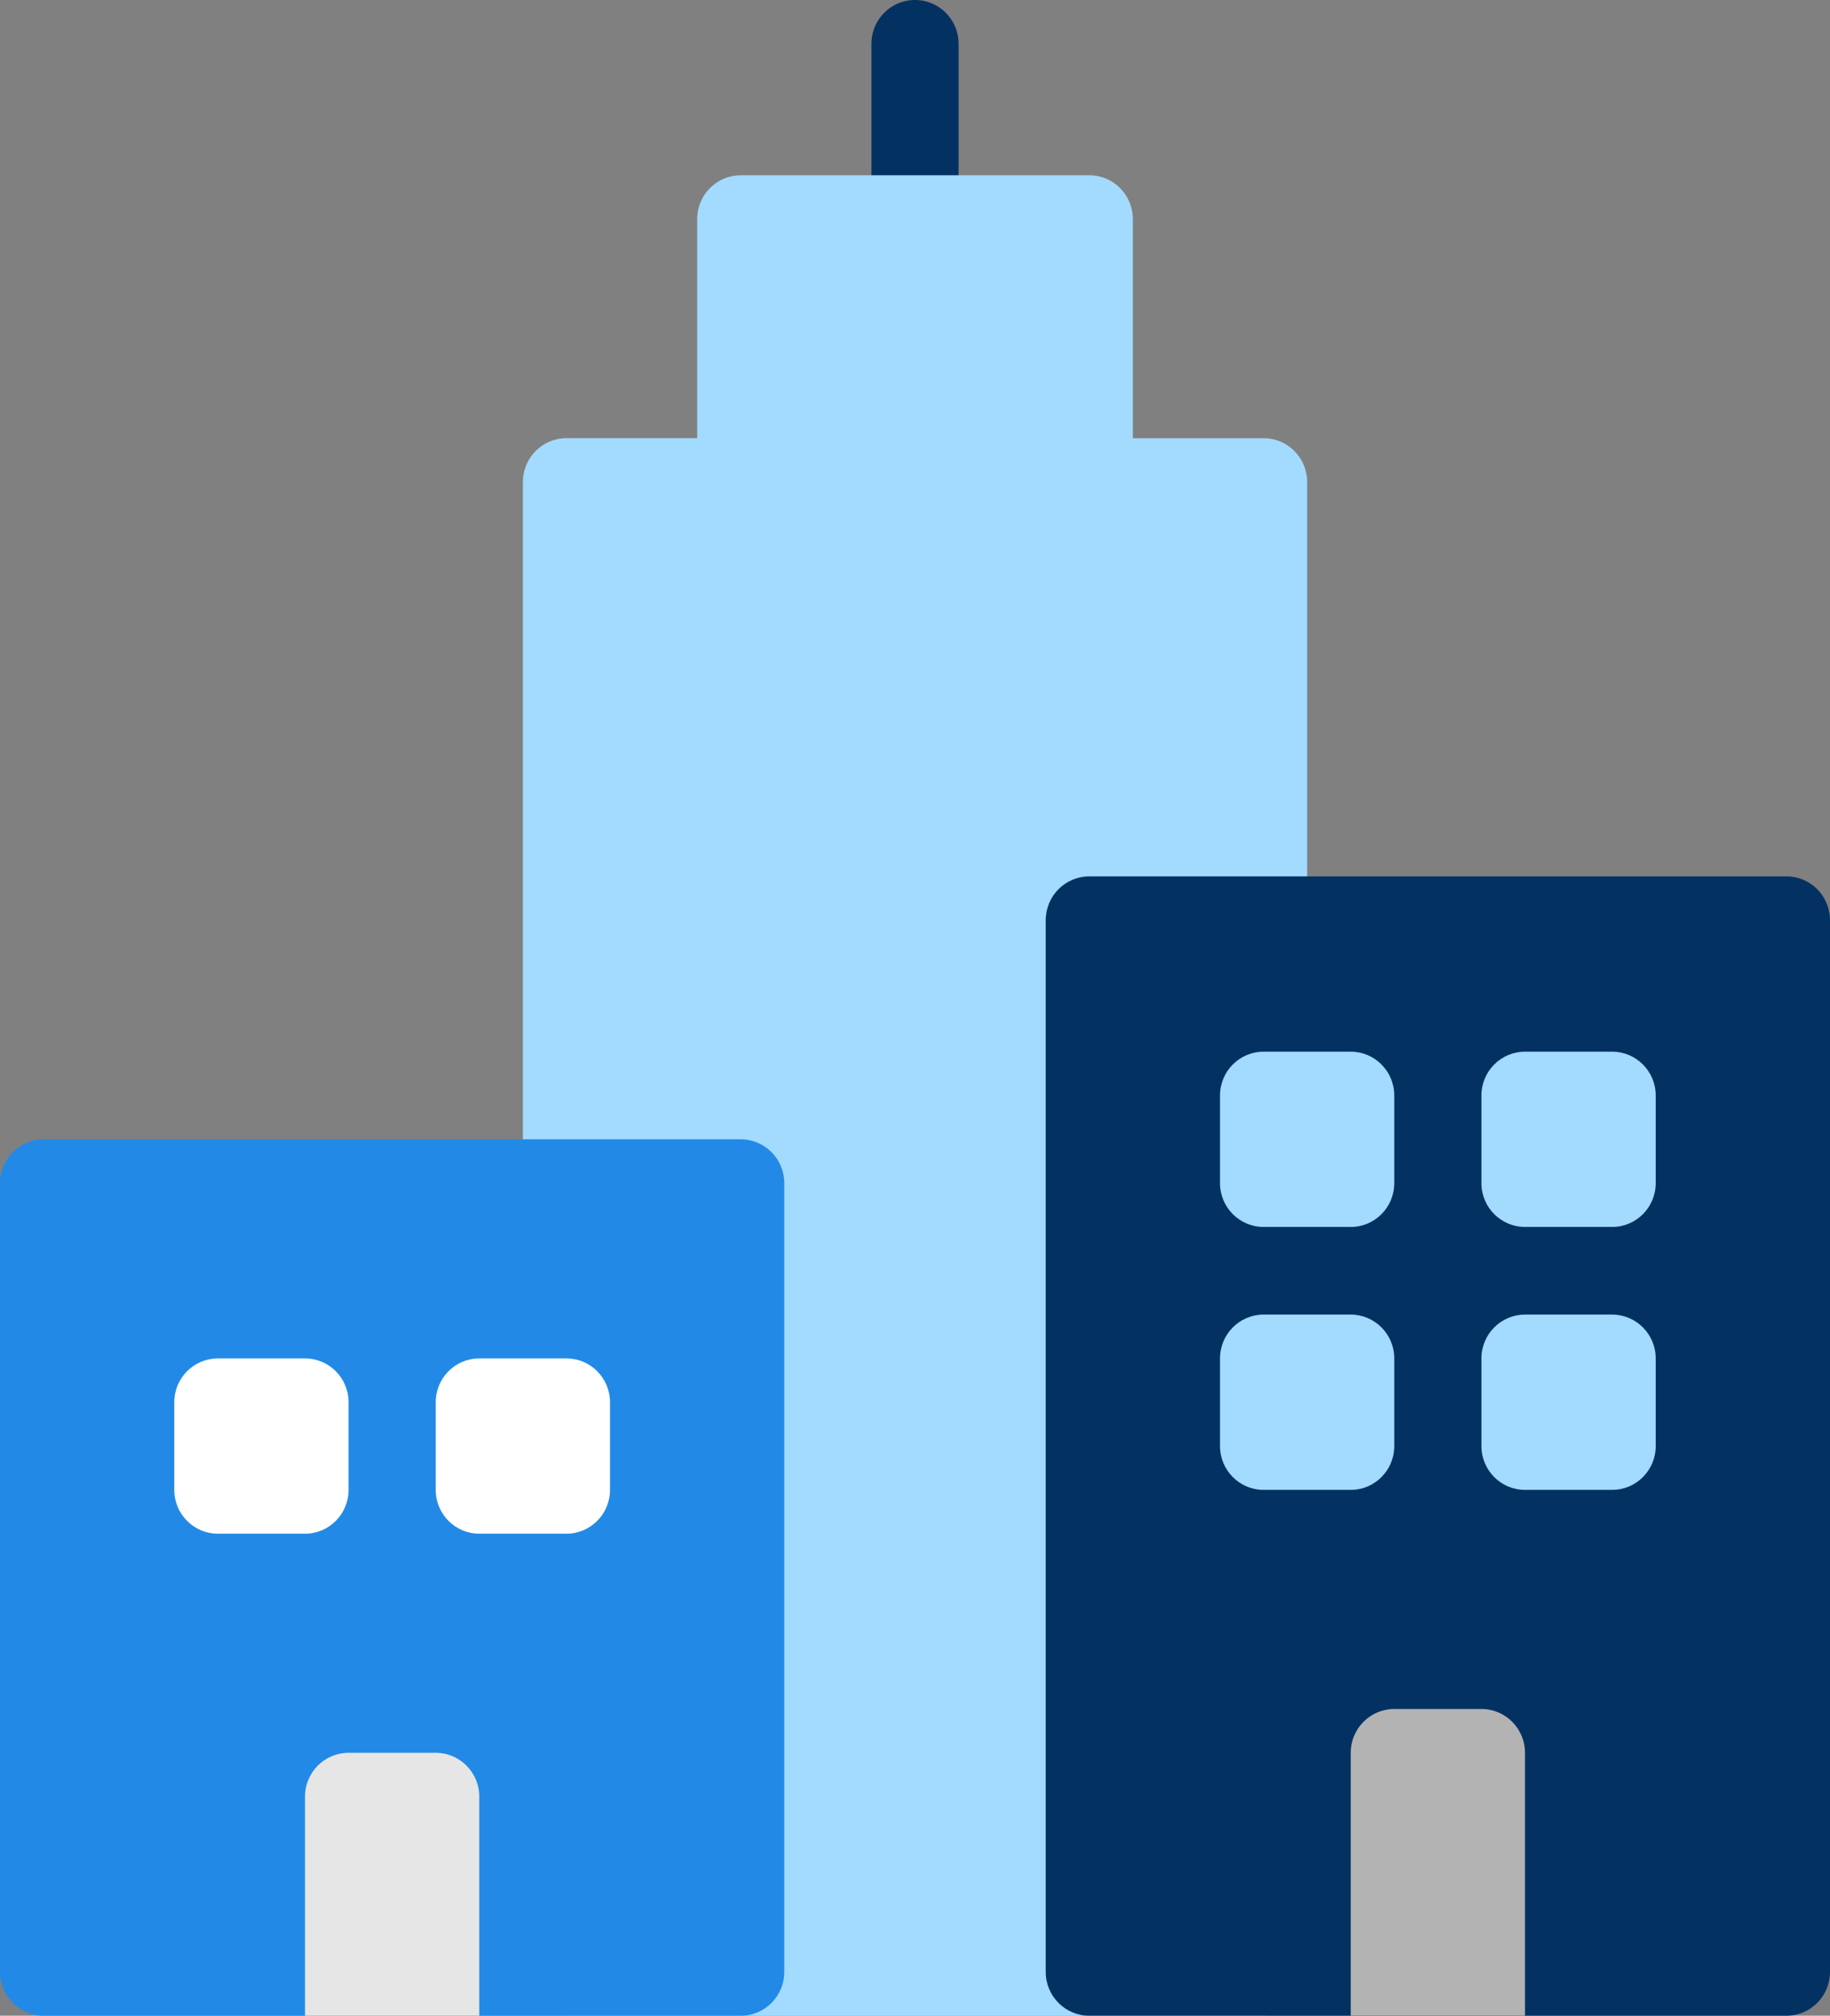
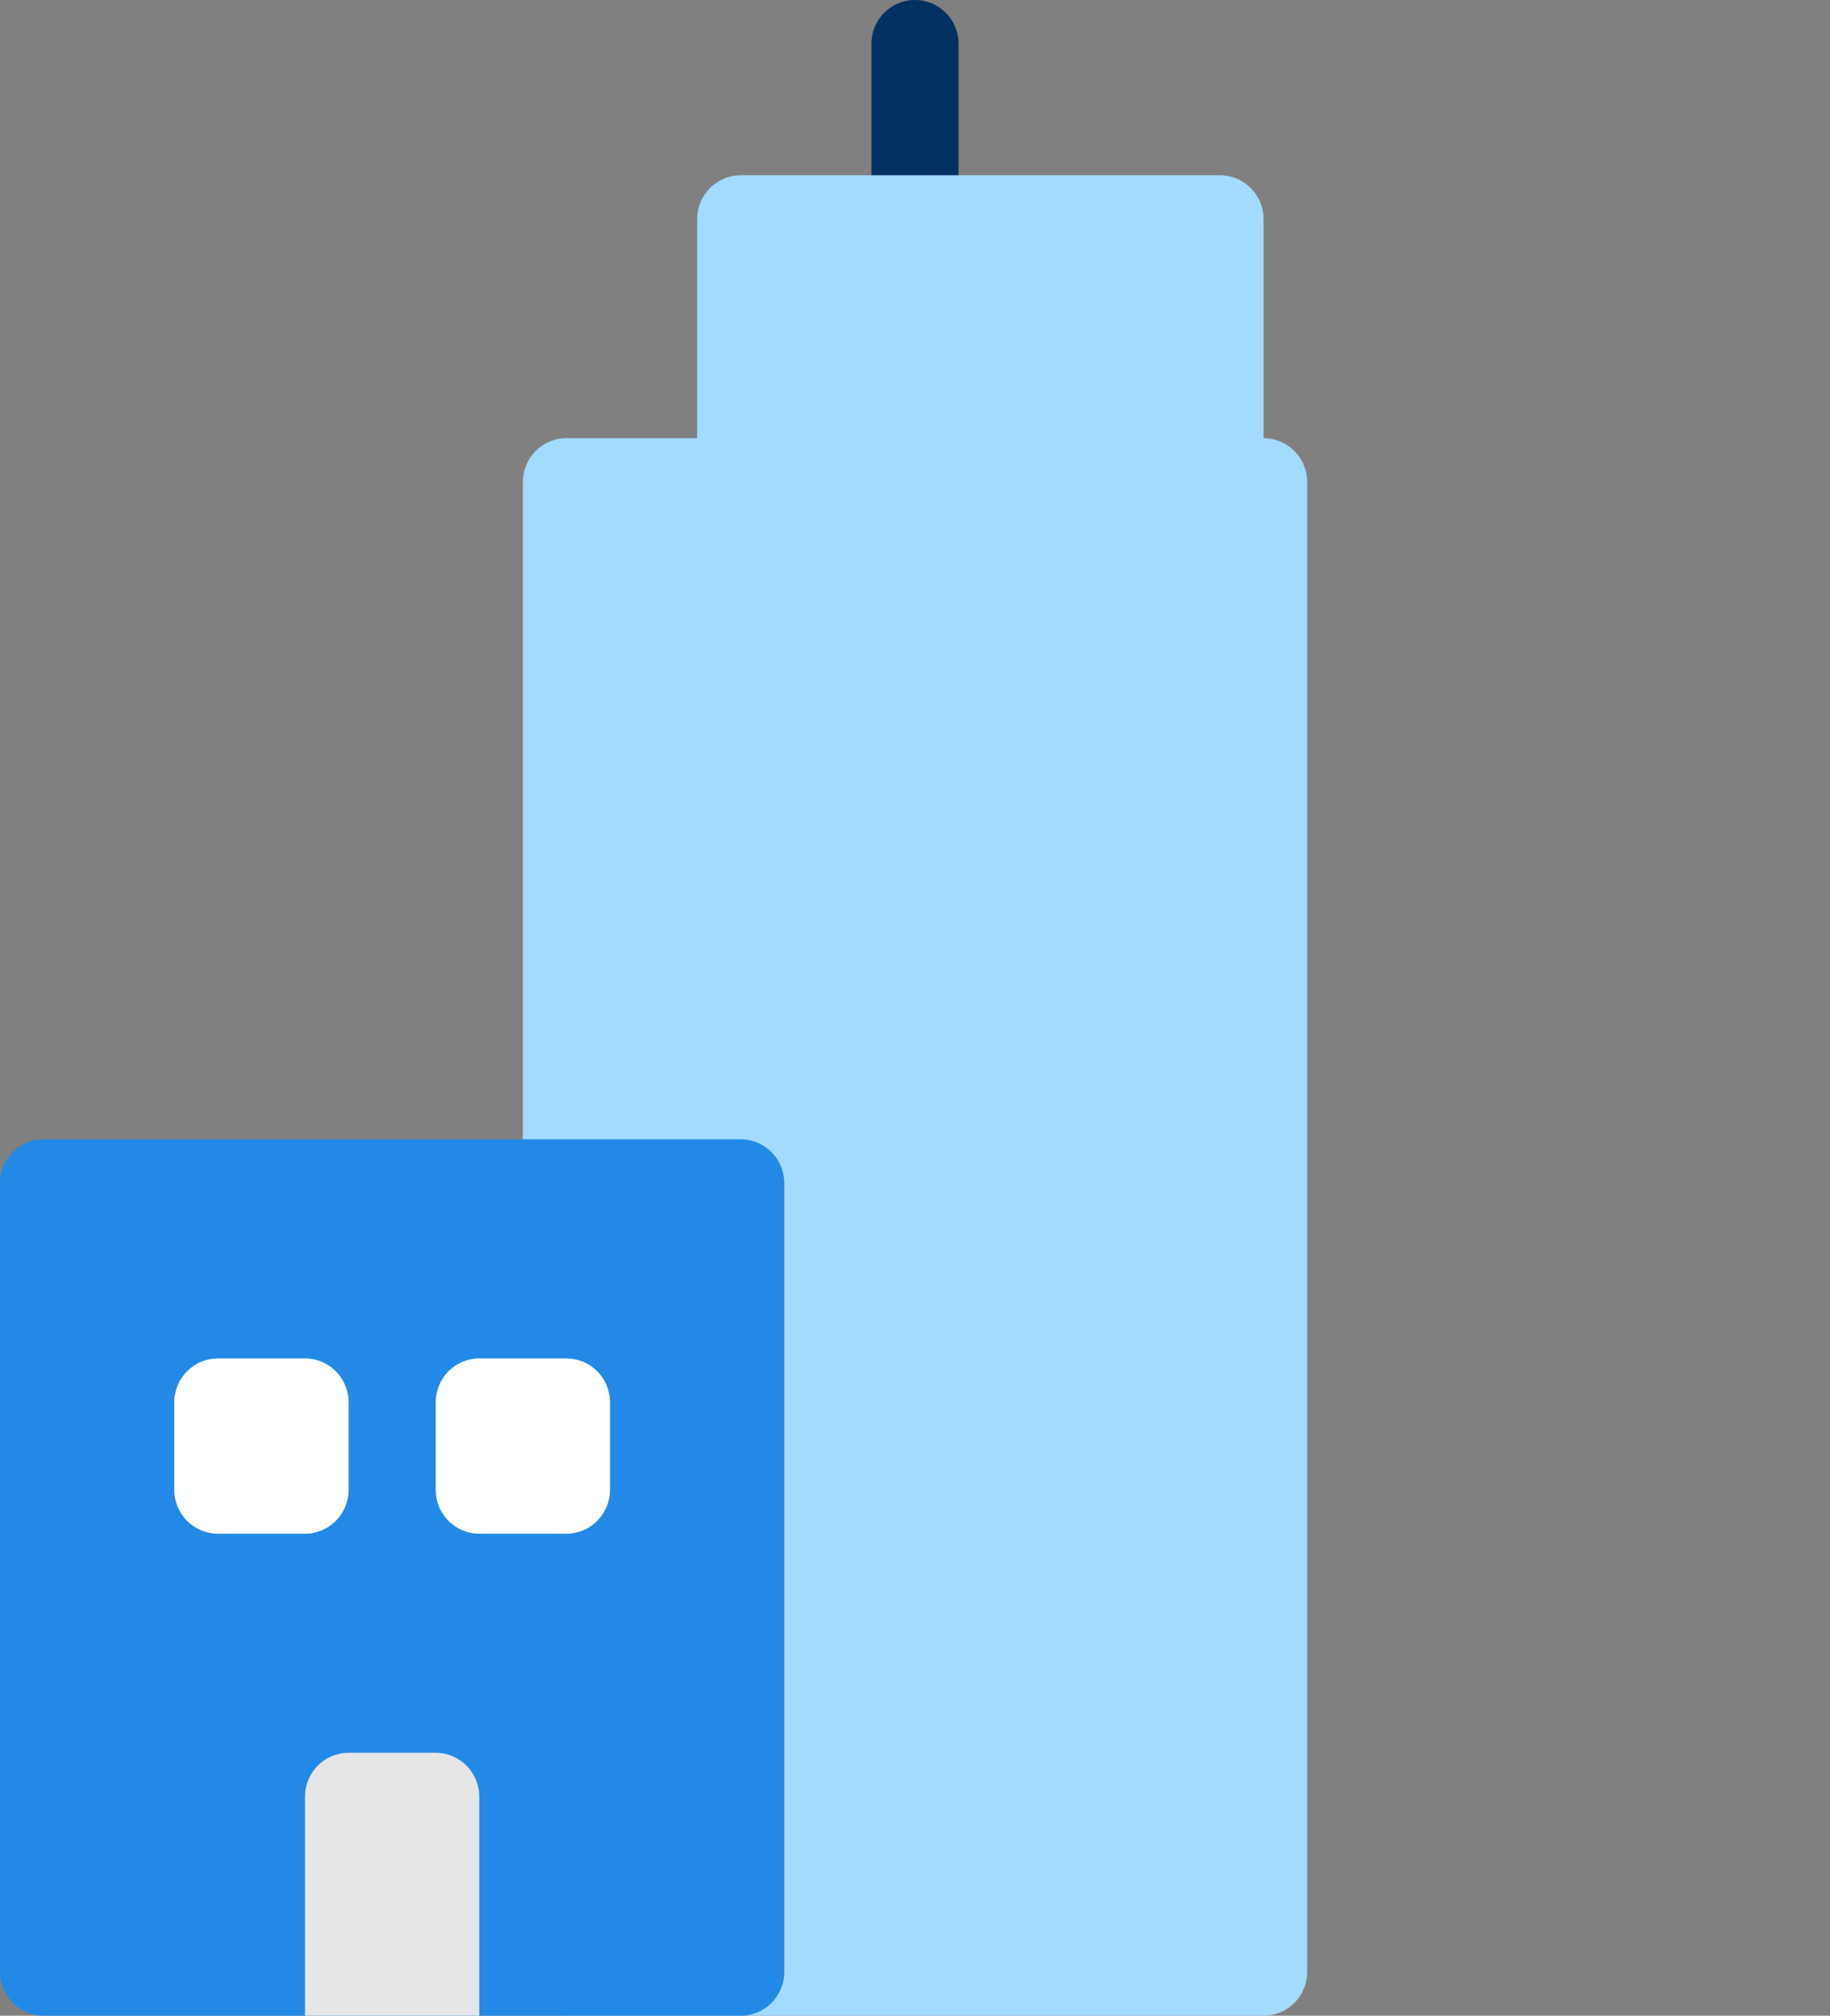
<svg xmlns="http://www.w3.org/2000/svg" width="69" height="76" viewBox="0 0 69 76">
  <rect x="0" y="0" width="69" height="76" fill="#808080" stroke="none" />
  <g fill="none" fill-rule="nonzero">
    <path fill="#033262" d="M34.5 9.913a1.647 1.647 0 0 1-1.643-1.652V1.652C32.857.74 33.592 0 34.5 0s1.643.739 1.643 1.652v6.609c0 .913-.735 1.652-1.643 1.652z" />
-     <path fill="#A3DAFF" d="M47.643 16.522h-4.929V8.26c0-.913-.735-1.652-1.643-1.652H27.93c-.908 0-1.643.739-1.643 1.652v8.26h-4.929c-.908 0-1.643.74-1.643 1.653v56.174c0 .913.735 1.652 1.643 1.652h26.286c.908 0 1.643-.739 1.643-1.652V18.174c0-.913-.735-1.652-1.643-1.652z" />
+     <path fill="#A3DAFF" d="M47.643 16.522V8.26c0-.913-.735-1.652-1.643-1.652H27.93c-.908 0-1.643.739-1.643 1.652v8.26h-4.929c-.908 0-1.643.74-1.643 1.653v56.174c0 .913.735 1.652 1.643 1.652h26.286c.908 0 1.643-.739 1.643-1.652V18.174c0-.913-.735-1.652-1.643-1.652z" />
    <path fill="#228AE6" d="M27.929 42.957H1.643c-.908 0-1.643.738-1.643 1.652v29.739C0 75.26.735 76 1.643 76h26.286c.908 0 1.642-.739 1.642-1.652v-29.74c0-.913-.734-1.651-1.642-1.651z" />
-     <path fill="#033262" d="M67.357 33.043H41.071c-.908 0-1.642.74-1.642 1.653v39.652c0 .913.734 1.652 1.642 1.652h26.286c.908 0 1.643-.739 1.643-1.652V34.696c0-.914-.735-1.653-1.643-1.653z" />
-     <path fill="#B3B3B3" d="M55.857 64.435h-3.286c-.907 0-1.642.74-1.642 1.652V76H57.5v-9.913c0-.913-.736-1.652-1.643-1.652z" />
    <path fill="#E6E6E6" d="M16.429 66.087h-3.286c-.907 0-1.643.74-1.643 1.652V76h6.571v-8.26c0-.913-.735-1.653-1.642-1.653z" />
-     <path fill="#A3DAFF" d="M50.929 46.26h-3.286c-.907 0-1.643-.739-1.643-1.651v-3.305c0-.912.736-1.652 1.643-1.652h3.286c.907 0 1.642.74 1.642 1.652v3.305c0 .912-.735 1.652-1.642 1.652zM60.786 46.26H57.5c-.907 0-1.643-.739-1.643-1.651v-3.305c0-.912.736-1.652 1.643-1.652h3.286c.907 0 1.643.74 1.643 1.652v3.305c0 .912-.736 1.652-1.643 1.652zM50.929 56.174h-3.286c-.907 0-1.643-.74-1.643-1.652v-3.305c0-.912.736-1.652 1.643-1.652h3.286c.907 0 1.642.74 1.642 1.652v3.305c0 .912-.735 1.652-1.642 1.652zM60.786 56.174H57.5c-.907 0-1.643-.74-1.643-1.652v-3.305c0-.912.736-1.652 1.643-1.652h3.286c.907 0 1.643.74 1.643 1.652v3.305c0 .912-.736 1.652-1.643 1.652z" />
    <path fill="#FFF" d="M11.5 57.826H8.214c-.907 0-1.643-.74-1.643-1.652V52.87c0-.913.736-1.653 1.643-1.653H11.5c.907 0 1.643.74 1.643 1.653v3.304c0 .912-.736 1.652-1.643 1.652zM21.357 57.826h-3.286c-.907 0-1.642-.74-1.642-1.652V52.87c0-.913.735-1.653 1.642-1.653h3.286c.907 0 1.643.74 1.643 1.653v3.304c0 .912-.736 1.652-1.643 1.652z" />
  </g>
</svg>